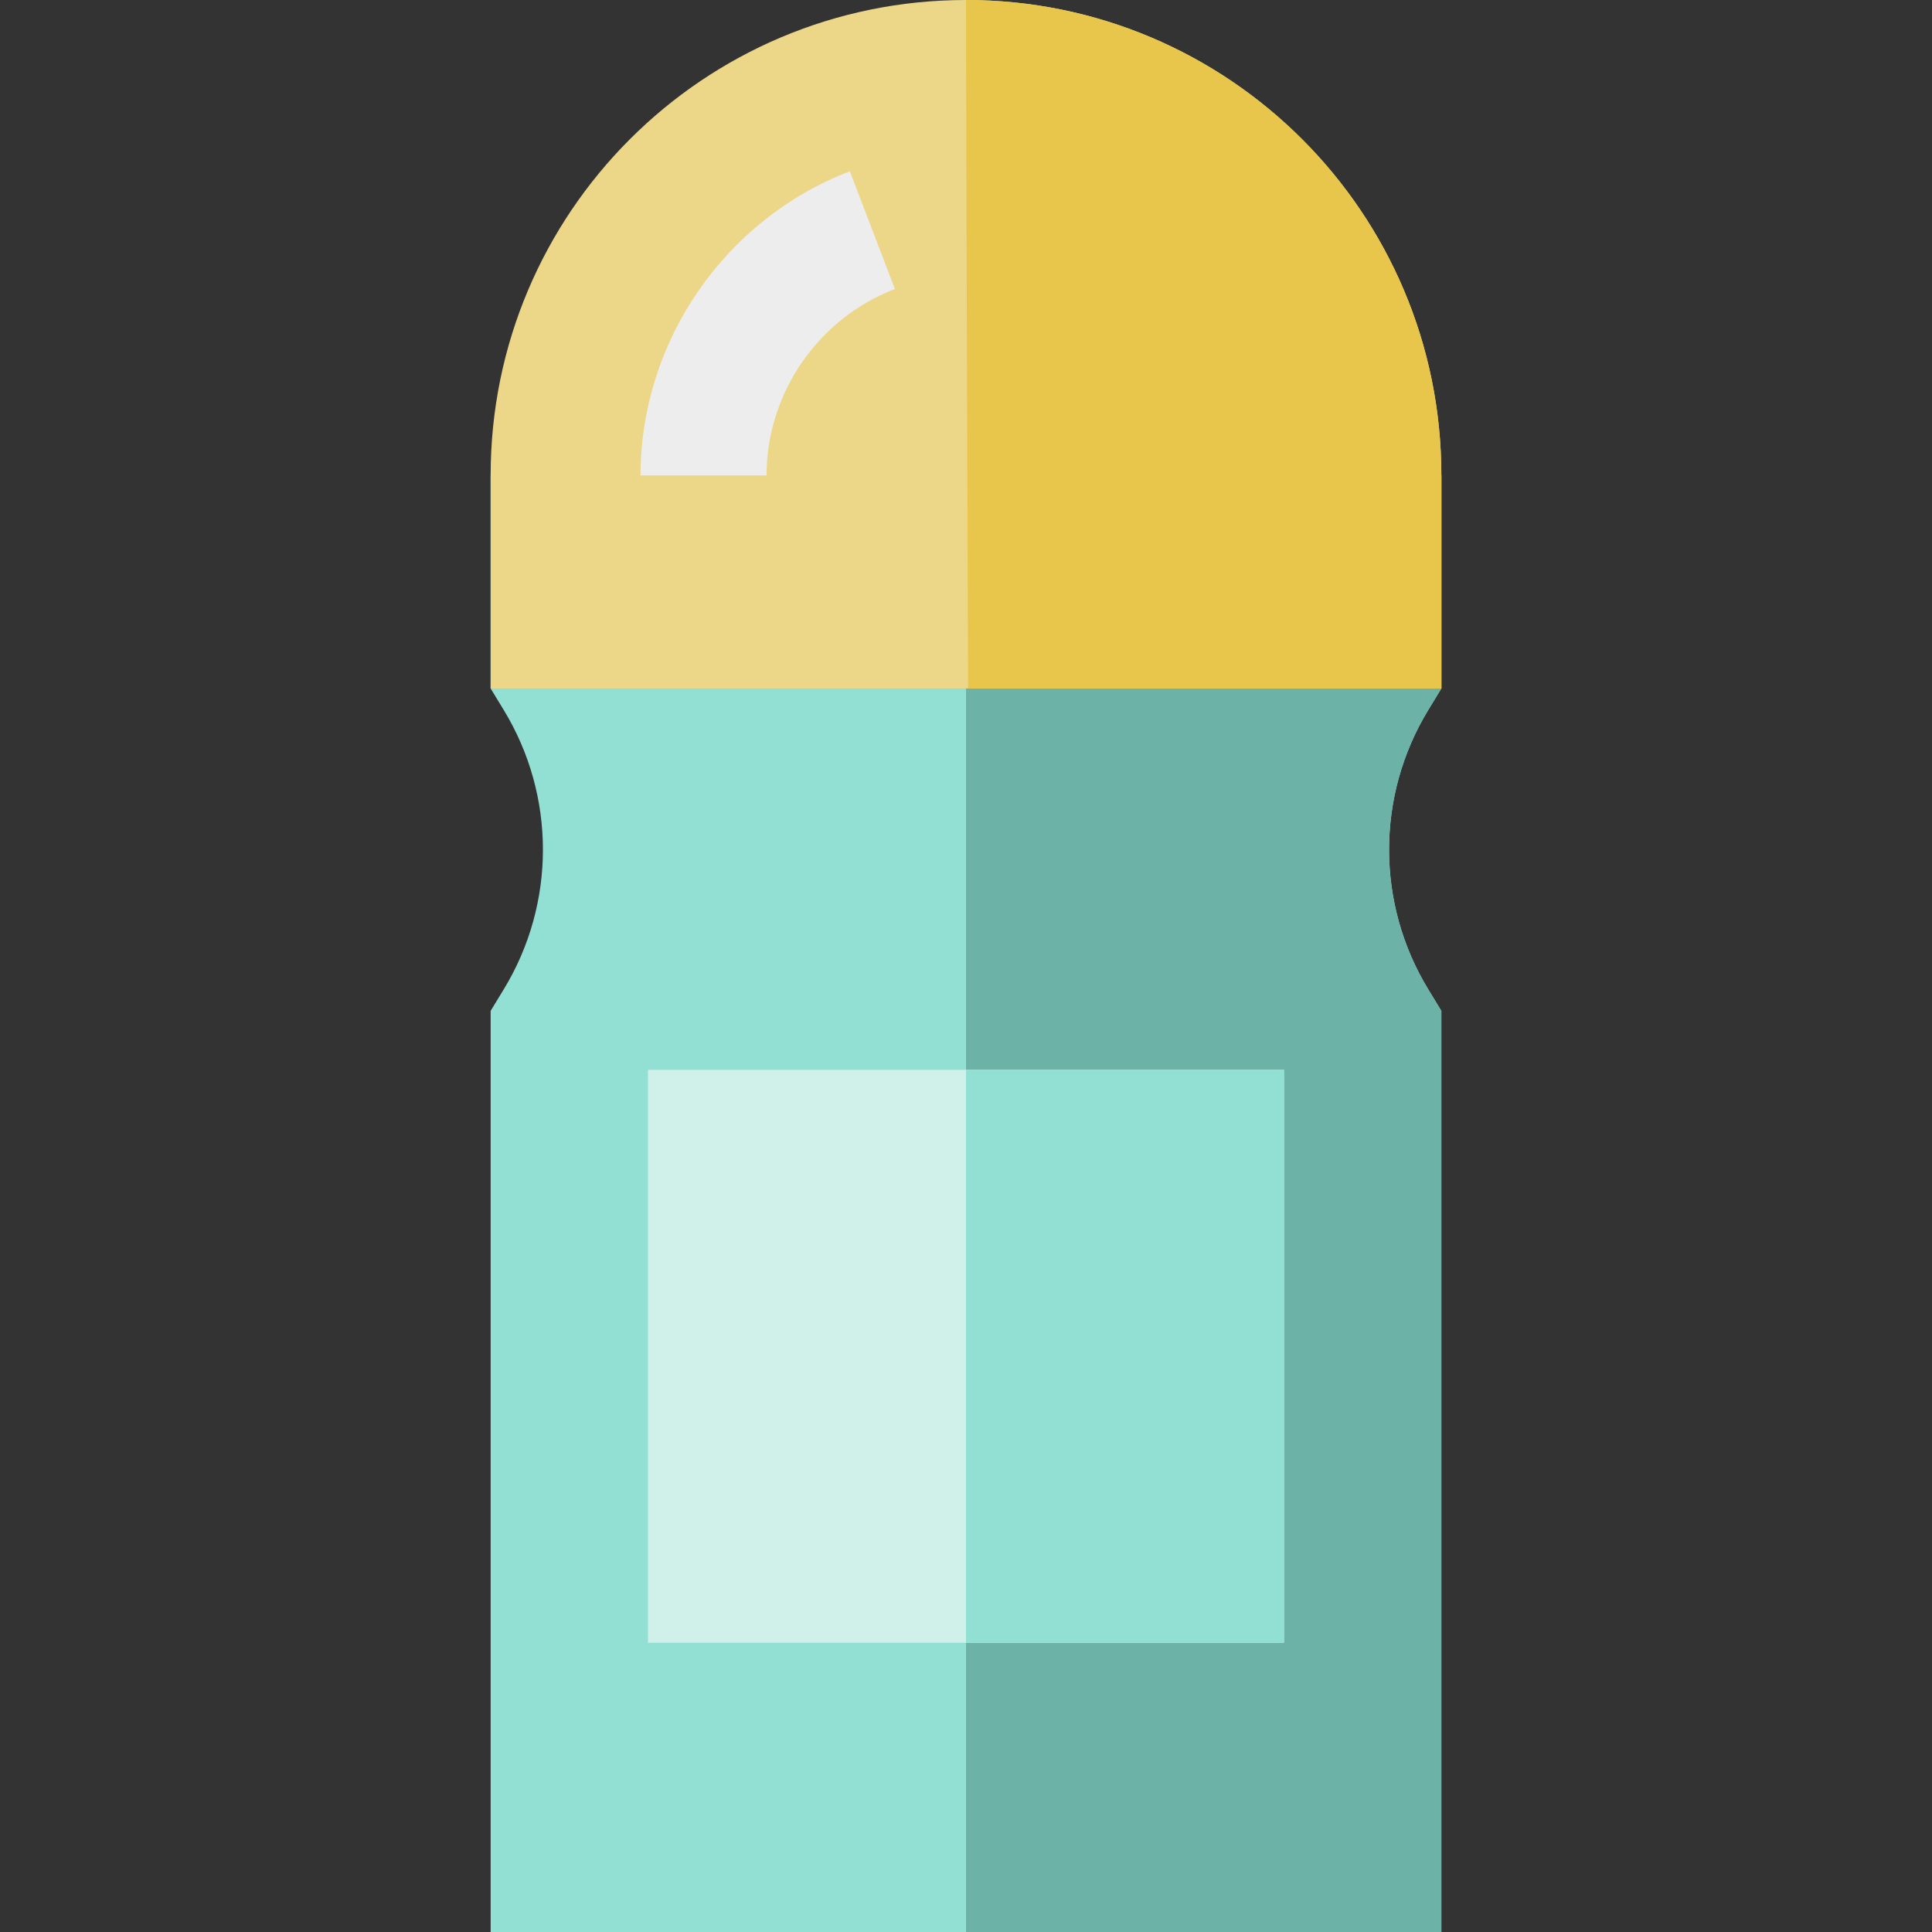
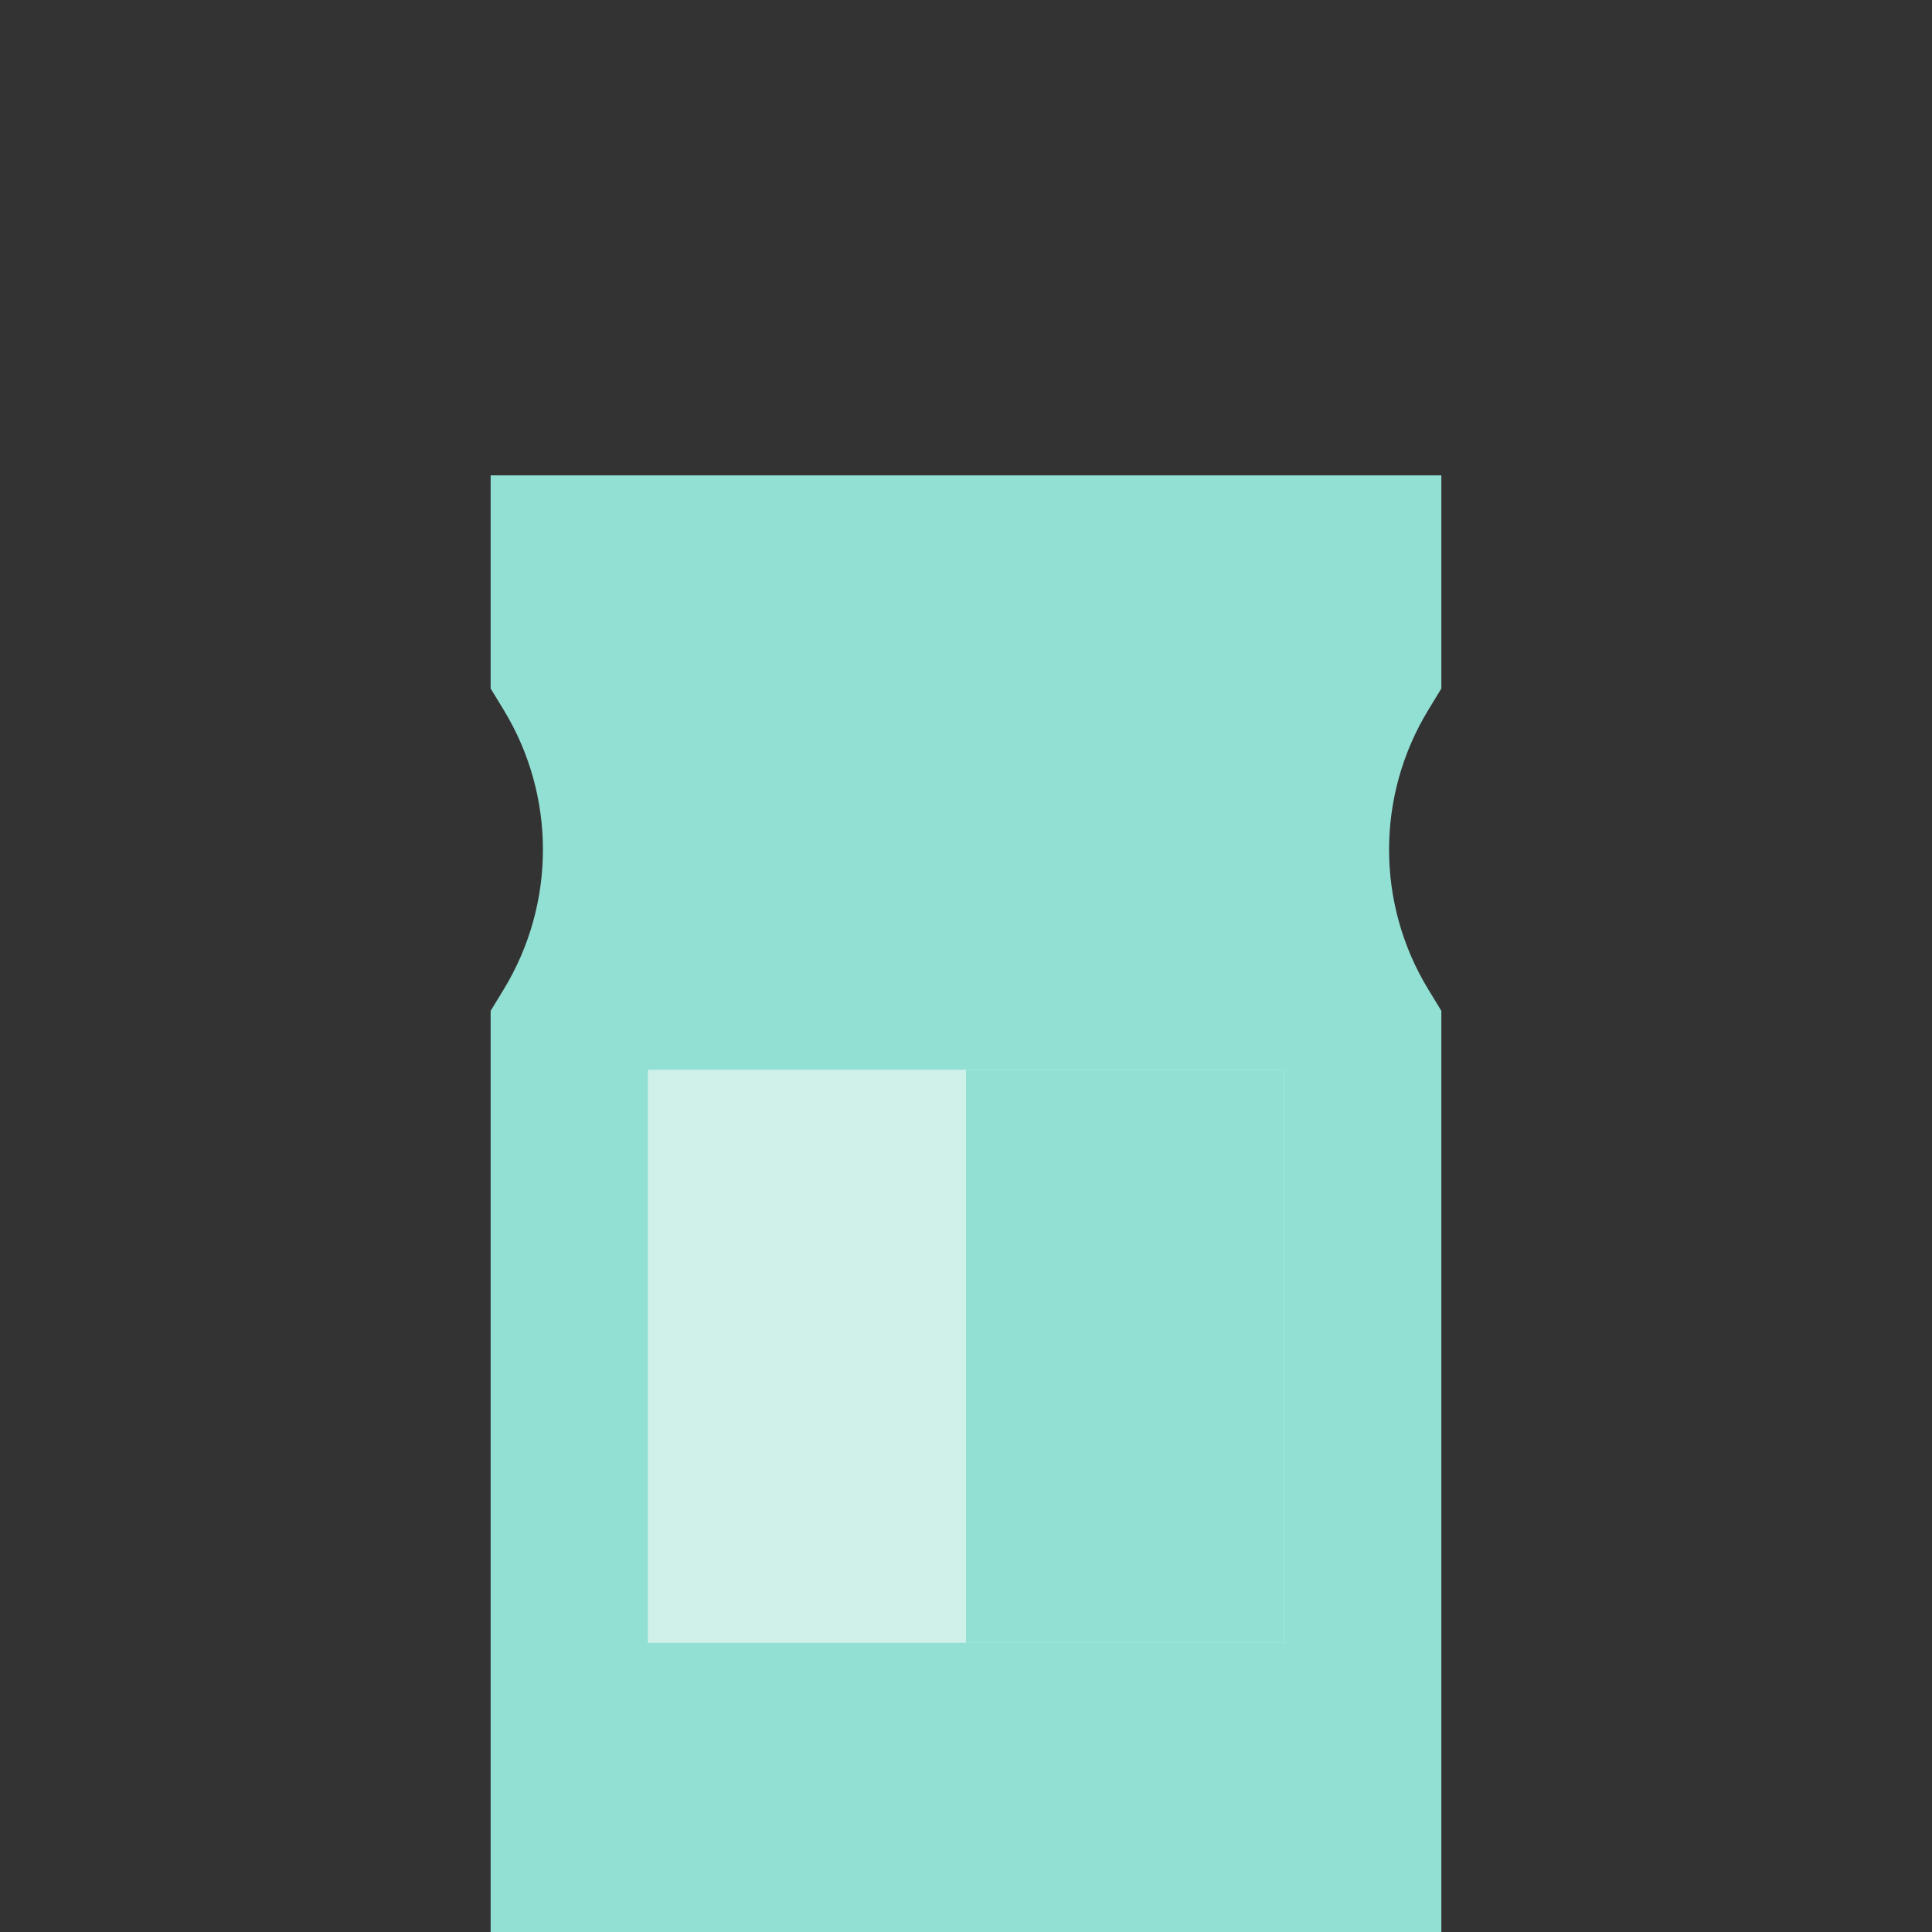
<svg xmlns="http://www.w3.org/2000/svg" version="1.1" id="Layer_1" viewBox="0 0 512 512" xml:space="preserve">
  <rect x="0" y="0" width="512" height="512" fill="#333333" stroke="none" />
  <path style="fill:#92E0D3;" d="M381.975,182.457v-56.481H130.024v56.481l3.474,5.703c13.845,22.734,13.845,51.294,0,74.027  l-3.474,5.703V512h251.952V267.891l-3.474-5.703c-13.845-22.734-13.845-51.294,0-74.027L381.975,182.457z" />
-   <path style="fill:#6DB2A6;" d="M381.975,182.457v-56.481H255.999V512h125.975V267.891l-3.474-5.703  c-13.845-22.734-13.845-51.294,0-74.027L381.975,182.457z" />
-   <path style="fill:#ECD788;" d="M381.975,125.975C381.975,56.401,325.574,0,255.999,0l0,0c-69.574,0-125.975,56.401-125.975,125.975  v56.481h251.952v-56.481H381.975z" />
-   <path style="fill:#E7C64B;" d="M381.975,125.975C381.975,56.401,325.574,0,255.999,0l0,0c0,28.13,0.557,182.457,0.557,182.457  h125.419V125.975z" />
-   <path style="fill:#EDEDEE;" d="M203.14,125.975h-33.391c0-35.483,22.29-67.863,55.465-80.572l11.945,31.181  C216.811,84.38,203.14,104.229,203.14,125.975z" />
  <rect x="171.72" y="283.514" style="fill:#D0F0EA;" width="168.548" height="151.841" />
  <rect x="255.999" y="283.514" style="fill:#92E0D3;" width="84.28" height="151.841" />
</svg>